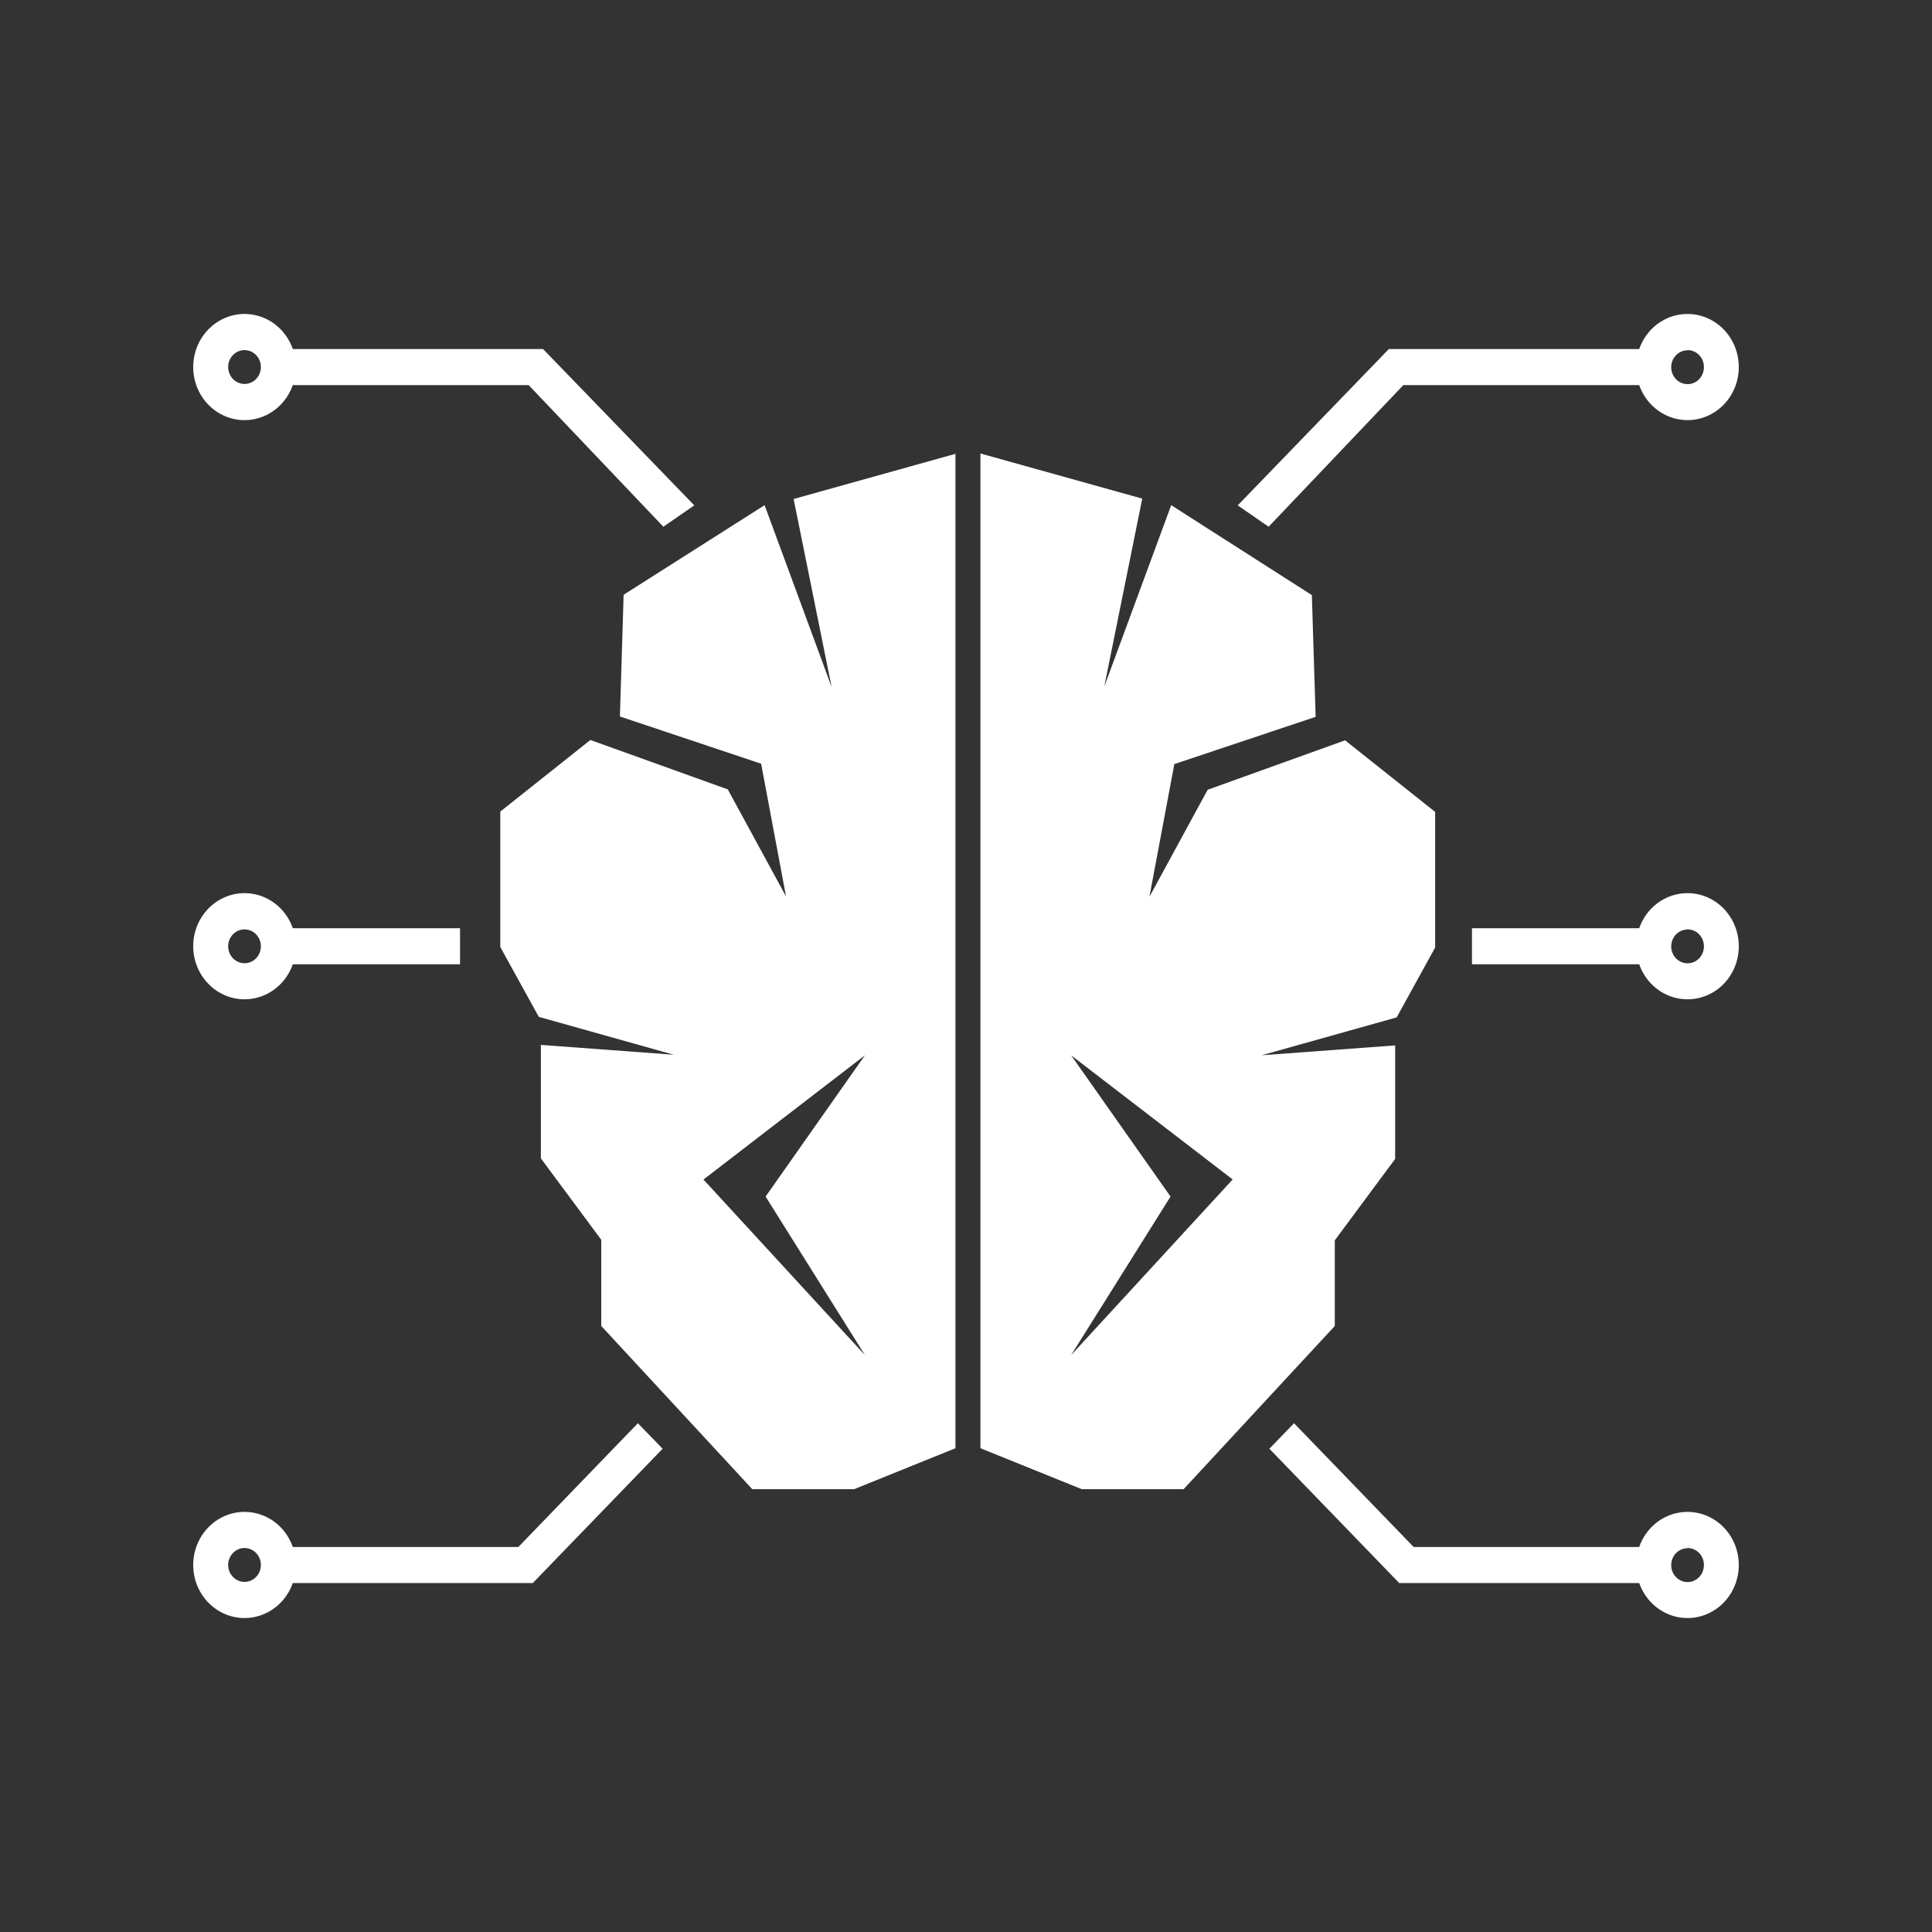
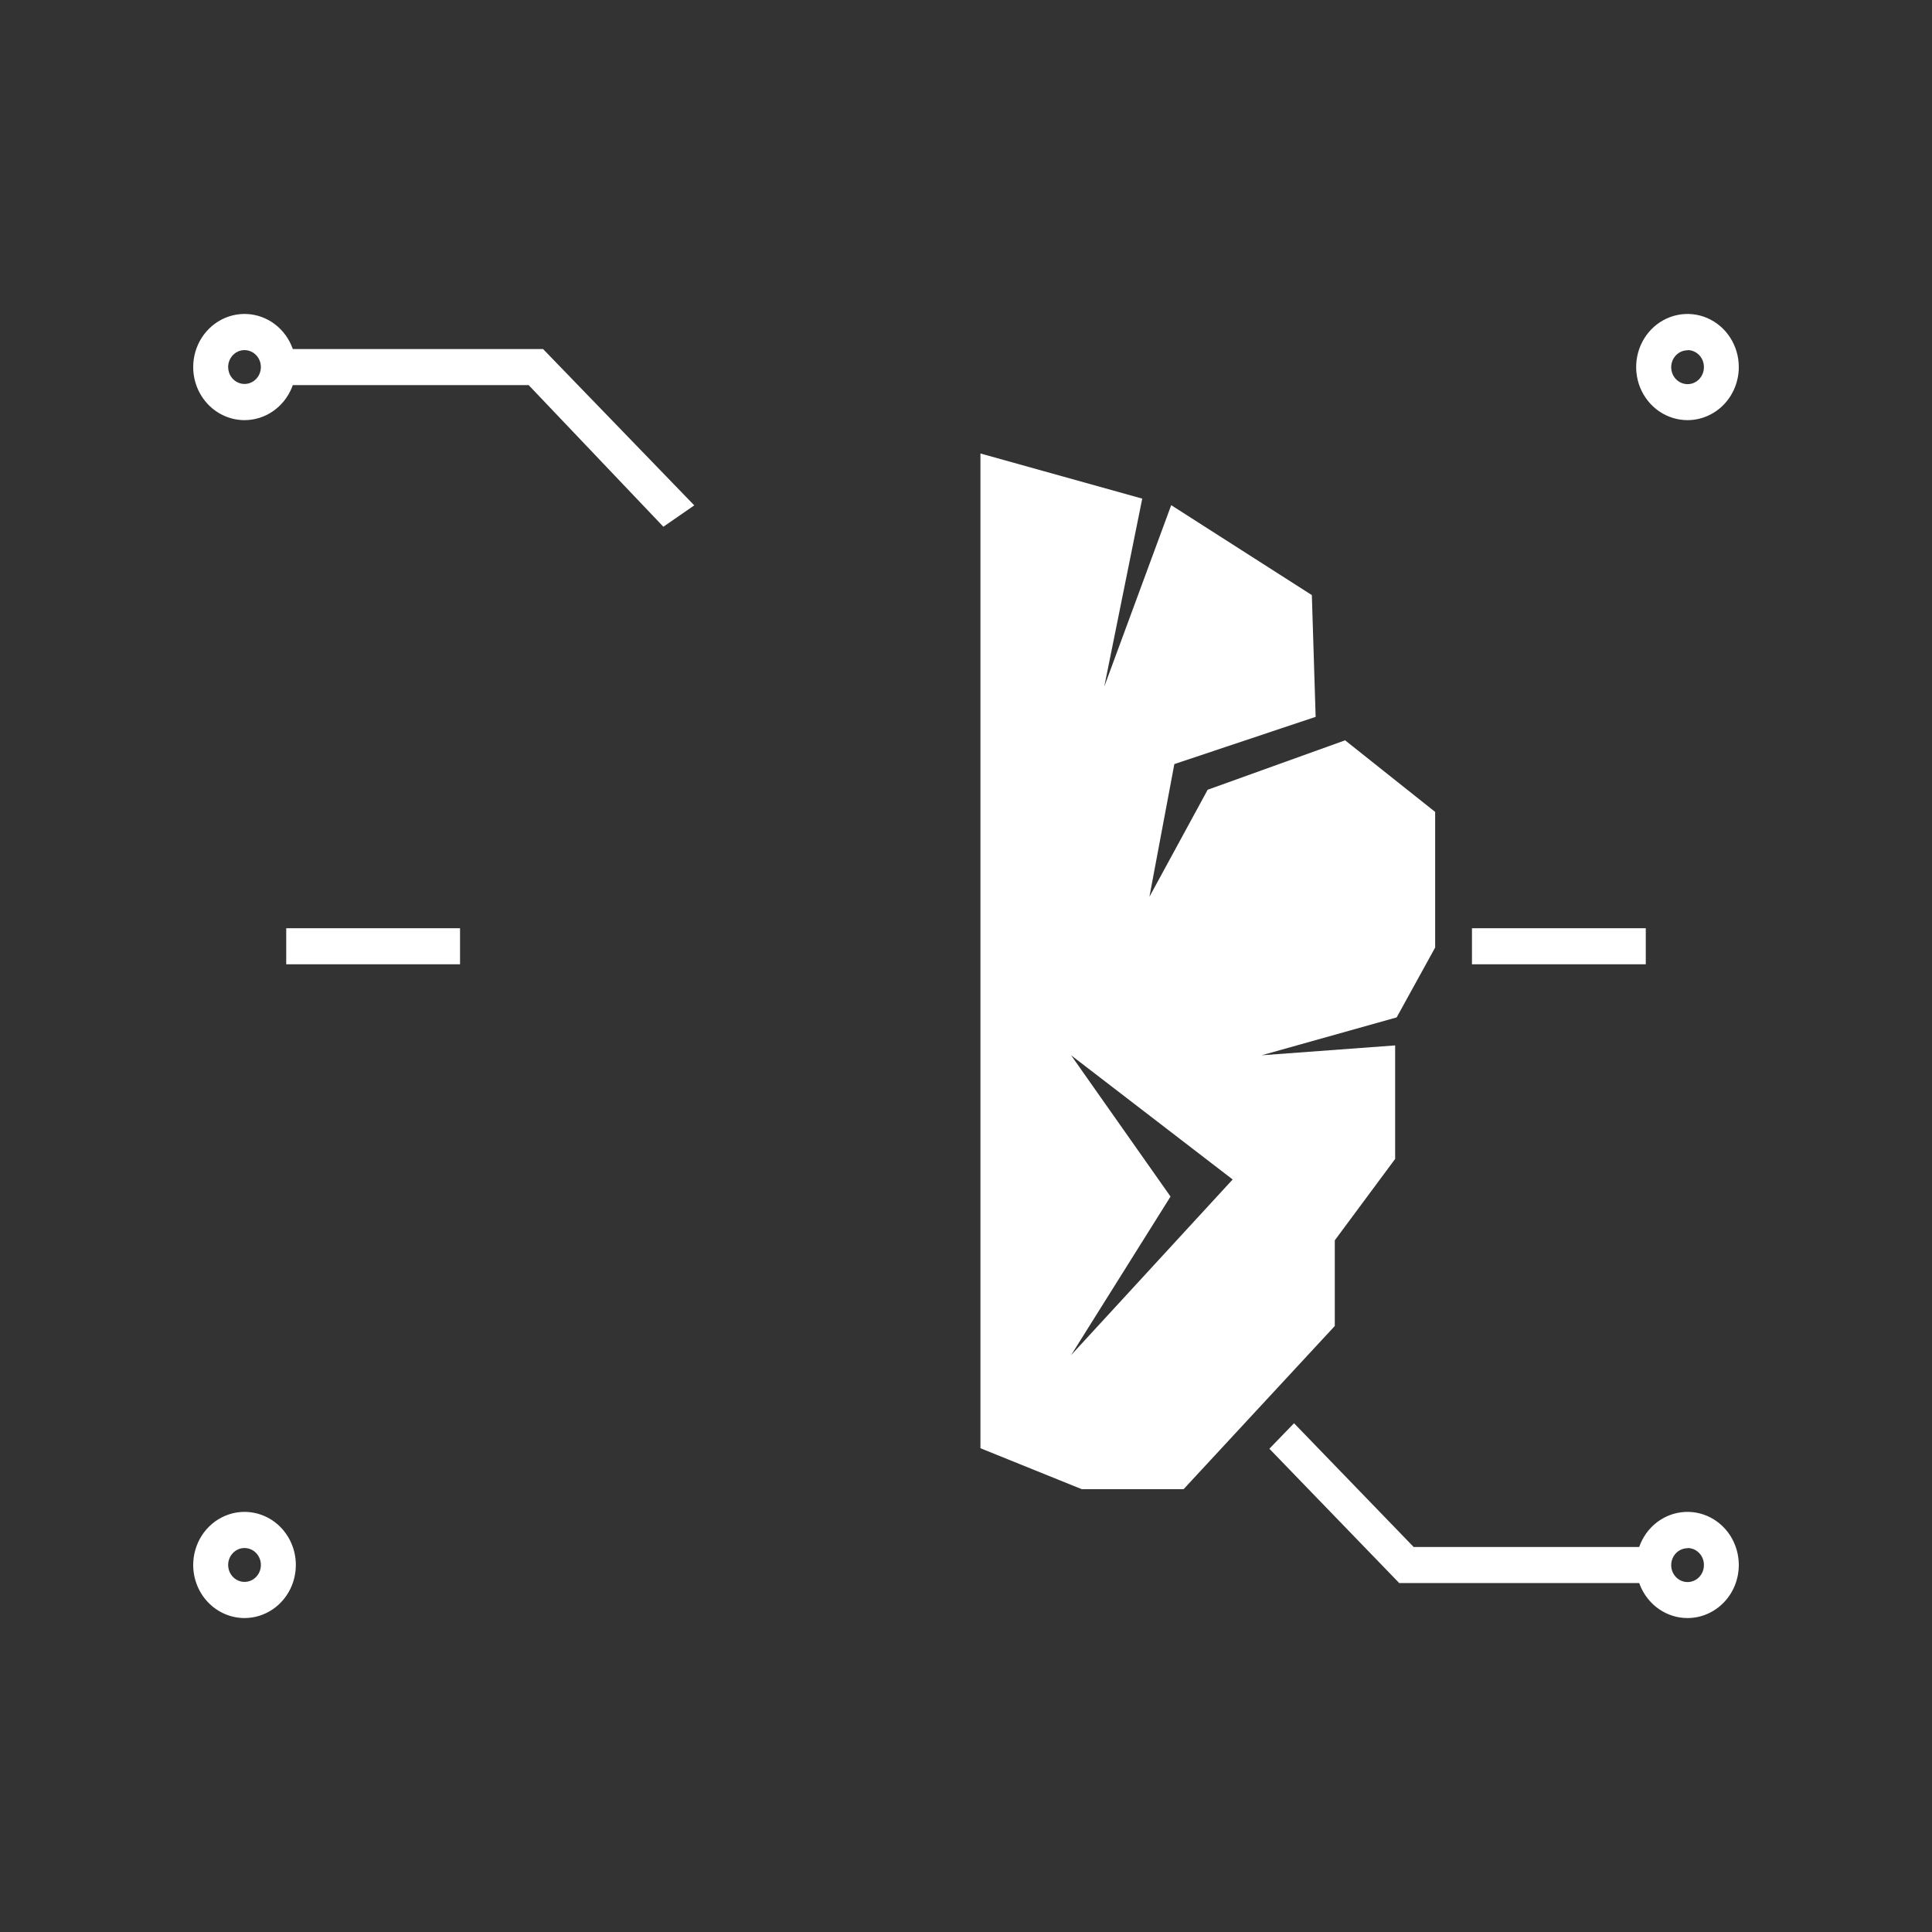
<svg xmlns="http://www.w3.org/2000/svg" width="80" height="80" viewBox="0 0 80 80" fill="none">
  <rect x="0" y="0" width="80" height="80" fill="#333333" stroke="none" />
  <path d="M52.241 43.697L57.833 42.128L59.427 39.235V33.62L55.698 30.655L50.007 32.702L47.595 37.135L48.627 31.639L54.478 29.683L54.321 24.642L48.497 20.918L45.725 28.432L47.298 20.647L40.598 18.778V59.968L44.792 61.663H49.011L55.271 54.906V51.359L57.77 47.989V43.288L52.241 43.697ZM44.352 56.113L48.469 49.547L44.352 43.697L51.042 48.839L44.352 56.113Z" fill="white" />
-   <path d="M22.397 43.267V47.967L24.897 51.337V54.906L31.15 61.663H35.369L39.563 59.968V18.792L32.862 20.662L34.435 28.446L31.66 20.918L25.823 24.628L25.669 29.668L31.517 31.624L32.548 37.12L30.136 32.687L24.446 30.641L20.716 33.606V39.214L22.31 42.106L27.903 43.675L22.397 43.267ZM29.129 48.842L35.816 43.697L31.702 49.547L35.816 56.113L29.129 48.842Z" fill="white" />
-   <path d="M52.531 21.811L51.252 20.926L57.508 14.454H68.148V15.947H58.109L52.531 21.811Z" fill="white" />
  <path d="M68.148 38.436H60.951V39.929H68.148V38.436Z" fill="white" />
  <path d="M68.148 65.55H57.938L52.562 59.989L53.583 58.933L58.536 64.057H68.148V65.55Z" fill="white" />
  <path d="M69.878 17.397C69.458 17.397 69.047 17.269 68.697 17.028C68.347 16.787 68.074 16.444 67.912 16.042C67.751 15.64 67.709 15.198 67.79 14.772C67.872 14.345 68.074 13.953 68.371 13.645C68.668 13.337 69.047 13.128 69.459 13.043C69.871 12.957 70.299 13.001 70.687 13.167C71.076 13.333 71.408 13.615 71.642 13.977C71.875 14.338 72 14.763 72 15.198C72 15.781 71.777 16.339 71.379 16.752C70.981 17.164 70.441 17.396 69.878 17.397ZM69.878 14.504C69.744 14.504 69.613 14.545 69.502 14.622C69.39 14.699 69.303 14.809 69.252 14.937C69.201 15.065 69.187 15.206 69.213 15.342C69.239 15.479 69.304 15.604 69.399 15.702C69.494 15.8 69.615 15.867 69.746 15.893C69.878 15.921 70.014 15.907 70.138 15.854C70.262 15.8 70.368 15.711 70.442 15.595C70.517 15.48 70.556 15.344 70.556 15.206C70.557 15.113 70.54 15.021 70.507 14.935C70.473 14.849 70.423 14.771 70.36 14.705C70.297 14.639 70.222 14.587 70.139 14.551C70.057 14.515 69.968 14.497 69.878 14.497V14.504Z" fill="white" />
-   <path d="M69.878 41.379C69.458 41.38 69.046 41.252 68.696 41.01C68.346 40.769 68.073 40.426 67.912 40.024C67.751 39.622 67.708 39.18 67.79 38.753C67.872 38.326 68.075 37.934 68.372 37.627C68.669 37.319 69.049 37.109 69.461 37.025C69.874 36.94 70.301 36.984 70.69 37.151C71.078 37.318 71.41 37.6 71.643 37.962C71.877 38.324 72.001 38.75 72 39.185C72 39.767 71.776 40.325 71.379 40.737C70.981 41.148 70.441 41.379 69.878 41.379ZM69.878 38.487C69.744 38.487 69.613 38.528 69.502 38.605C69.39 38.682 69.303 38.792 69.252 38.92C69.201 39.048 69.187 39.189 69.213 39.325C69.239 39.461 69.304 39.586 69.399 39.684C69.494 39.782 69.615 39.849 69.746 39.876C69.878 39.903 70.014 39.889 70.138 39.836C70.262 39.783 70.368 39.693 70.442 39.578C70.517 39.463 70.556 39.327 70.556 39.188C70.557 39.096 70.54 39.004 70.506 38.919C70.472 38.833 70.422 38.755 70.359 38.69C70.296 38.624 70.221 38.572 70.139 38.537C70.056 38.502 69.968 38.483 69.878 38.483V38.487Z" fill="white" />
  <path d="M69.878 67C69.458 67.001 69.047 66.872 68.697 66.631C68.347 66.39 68.074 66.047 67.912 65.645C67.751 65.244 67.709 64.802 67.79 64.375C67.872 63.948 68.074 63.556 68.371 63.248C68.668 62.941 69.047 62.731 69.459 62.646C69.871 62.561 70.299 62.604 70.687 62.77C71.076 62.937 71.408 63.218 71.642 63.58C71.875 63.942 72 64.367 72 64.802C72 65.384 71.777 65.943 71.379 66.355C70.981 66.767 70.441 66.999 69.878 67ZM69.878 64.108C69.744 64.108 69.613 64.149 69.502 64.226C69.39 64.303 69.303 64.412 69.252 64.54C69.201 64.669 69.187 64.81 69.213 64.946C69.239 65.082 69.304 65.207 69.399 65.305C69.494 65.403 69.615 65.47 69.746 65.497C69.878 65.524 70.014 65.51 70.138 65.457C70.262 65.404 70.368 65.314 70.442 65.199C70.517 65.083 70.556 64.948 70.556 64.809C70.557 64.716 70.54 64.624 70.507 64.538C70.473 64.452 70.423 64.374 70.36 64.308C70.297 64.242 70.222 64.19 70.139 64.154C70.057 64.119 69.968 64.1 69.878 64.1V64.108Z" fill="white" />
  <path d="M27.469 21.811L28.748 20.926L22.488 14.454H11.852V15.947H21.891L27.469 21.811Z" fill="white" />
  <path d="M19.049 38.436H11.852V39.929H19.049V38.436Z" fill="white" />
-   <path d="M11.852 65.55H22.062L27.438 59.989L26.413 58.933L21.464 64.057H11.852V65.55Z" fill="white" />
  <path d="M8 15.198C8 14.764 8.125 14.338 8.358 13.977C8.592 13.616 8.924 13.334 9.312 13.167C9.7 13.001 10.127 12.957 10.54 13.042C10.952 13.127 11.331 13.336 11.628 13.644C11.925 13.951 12.127 14.343 12.21 14.77C12.291 15.196 12.249 15.638 12.089 16.04C11.928 16.441 11.655 16.785 11.306 17.026C10.956 17.268 10.546 17.397 10.125 17.397C9.562 17.397 9.021 17.165 8.622 16.753C8.224 16.34 8 15.781 8 15.198ZM9.447 15.198C9.447 15.337 9.487 15.473 9.561 15.588C9.636 15.703 9.742 15.793 9.866 15.846C9.99 15.899 10.126 15.913 10.258 15.886C10.389 15.859 10.51 15.792 10.605 15.694C10.7 15.596 10.764 15.471 10.79 15.335C10.816 15.199 10.803 15.058 10.752 14.93C10.7 14.802 10.613 14.692 10.502 14.615C10.39 14.538 10.259 14.497 10.125 14.497C10.036 14.497 9.948 14.515 9.866 14.55C9.783 14.585 9.709 14.637 9.646 14.702C9.583 14.768 9.533 14.845 9.499 14.93C9.465 15.015 9.447 15.106 9.447 15.198Z" fill="white" />
-   <path d="M8 39.185C7.999 38.75 8.123 38.324 8.356 37.962C8.59 37.6 8.921 37.318 9.309 37.151C9.698 36.984 10.125 36.94 10.538 37.025C10.95 37.109 11.329 37.318 11.627 37.625C11.924 37.933 12.127 38.324 12.209 38.751C12.292 39.177 12.25 39.62 12.089 40.022C11.928 40.423 11.656 40.767 11.306 41.009C10.957 41.25 10.546 41.379 10.125 41.379C9.562 41.378 9.023 41.147 8.625 40.736C8.226 40.324 8.002 39.767 8 39.185ZM9.447 39.185C9.447 39.323 9.487 39.459 9.561 39.574C9.636 39.69 9.742 39.78 9.866 39.833C9.99 39.886 10.126 39.9 10.258 39.873C10.389 39.846 10.51 39.779 10.605 39.681C10.7 39.583 10.764 39.458 10.79 39.322C10.816 39.185 10.803 39.044 10.752 38.916C10.7 38.788 10.613 38.678 10.502 38.601C10.39 38.524 10.259 38.483 10.125 38.483C9.945 38.483 9.773 38.557 9.646 38.689C9.519 38.82 9.447 38.999 9.447 39.185Z" fill="white" />
  <path d="M8 64.802C8 64.367 8.125 63.942 8.358 63.58C8.592 63.219 8.924 62.937 9.312 62.771C9.7 62.604 10.127 62.561 10.54 62.646C10.952 62.73 11.331 62.94 11.628 63.247C11.925 63.555 12.127 63.946 12.21 64.373C12.291 64.799 12.249 65.241 12.089 65.643C11.928 66.045 11.655 66.388 11.306 66.629C10.956 66.871 10.546 67 10.125 67C9.562 67 9.021 66.768 8.622 66.356C8.224 65.944 8 65.385 8 64.802ZM9.447 64.802C9.447 64.94 9.487 65.076 9.561 65.191C9.636 65.307 9.742 65.397 9.866 65.45C9.99 65.503 10.126 65.517 10.258 65.49C10.389 65.463 10.51 65.396 10.605 65.298C10.7 65.2 10.764 65.075 10.79 64.939C10.816 64.802 10.803 64.661 10.752 64.533C10.7 64.405 10.613 64.296 10.502 64.218C10.39 64.141 10.259 64.1 10.125 64.1C9.945 64.1 9.773 64.174 9.646 64.306C9.519 64.437 9.447 64.616 9.447 64.802Z" fill="white" />
</svg>